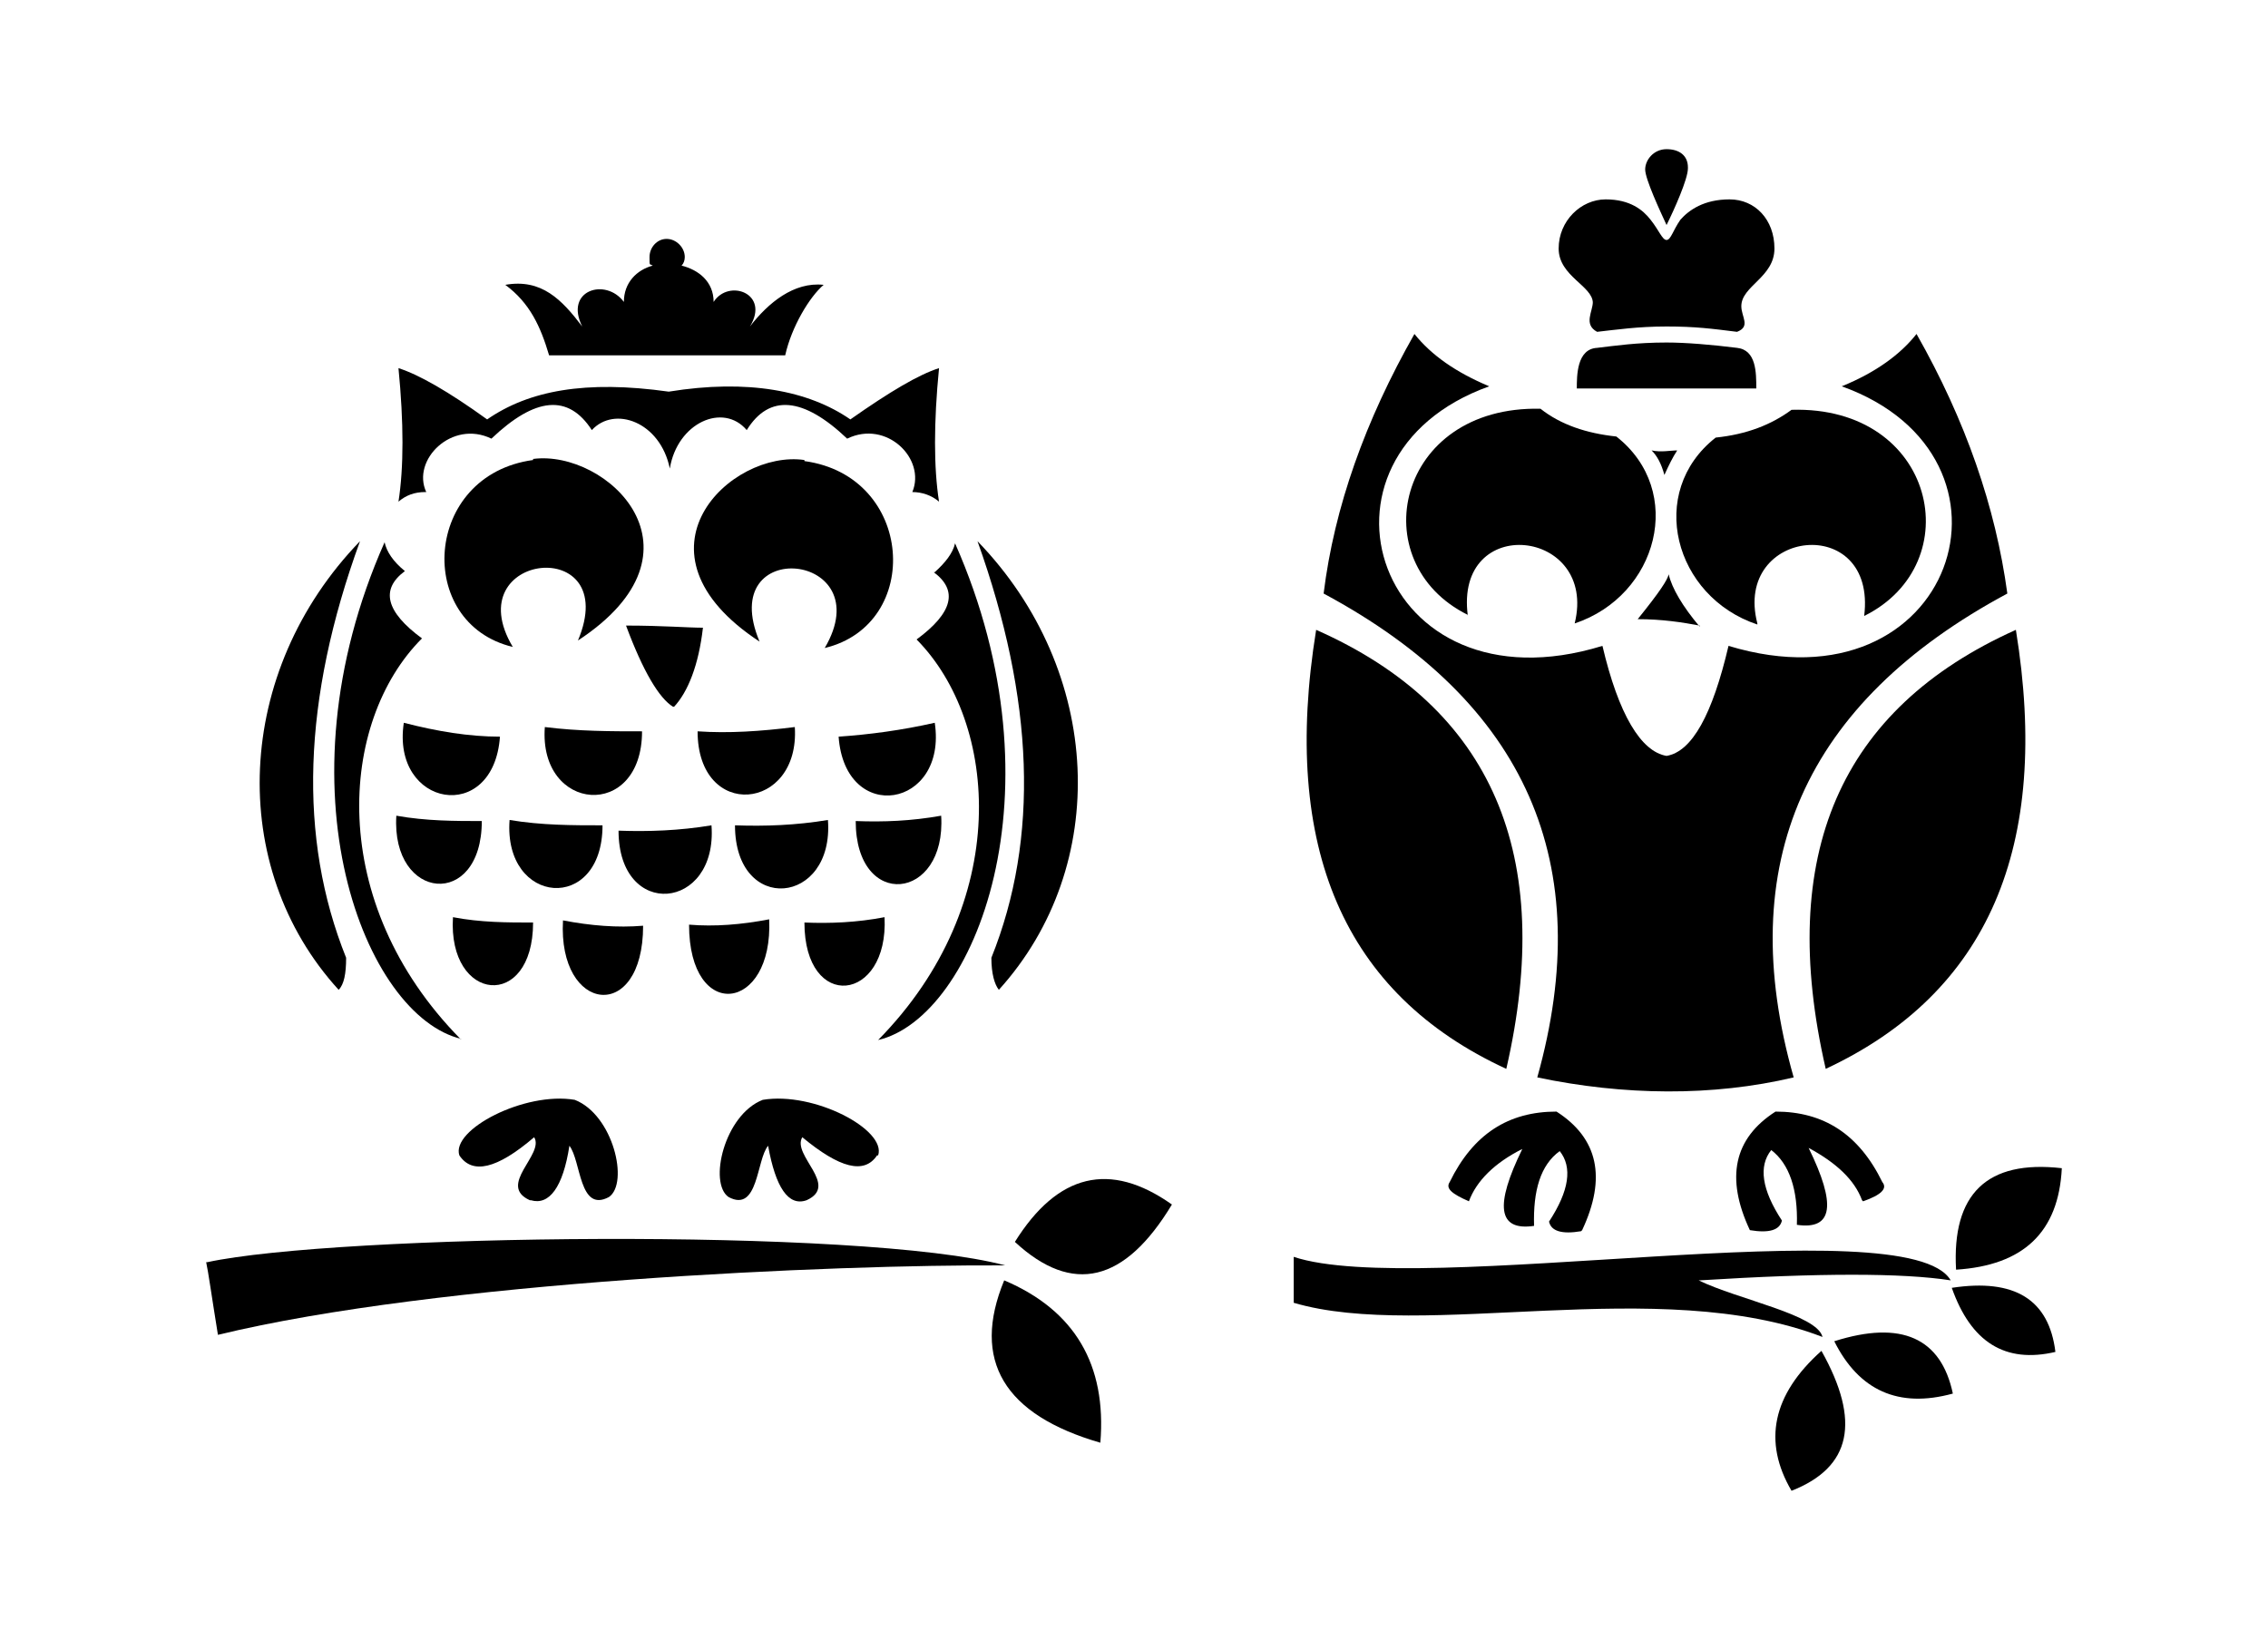
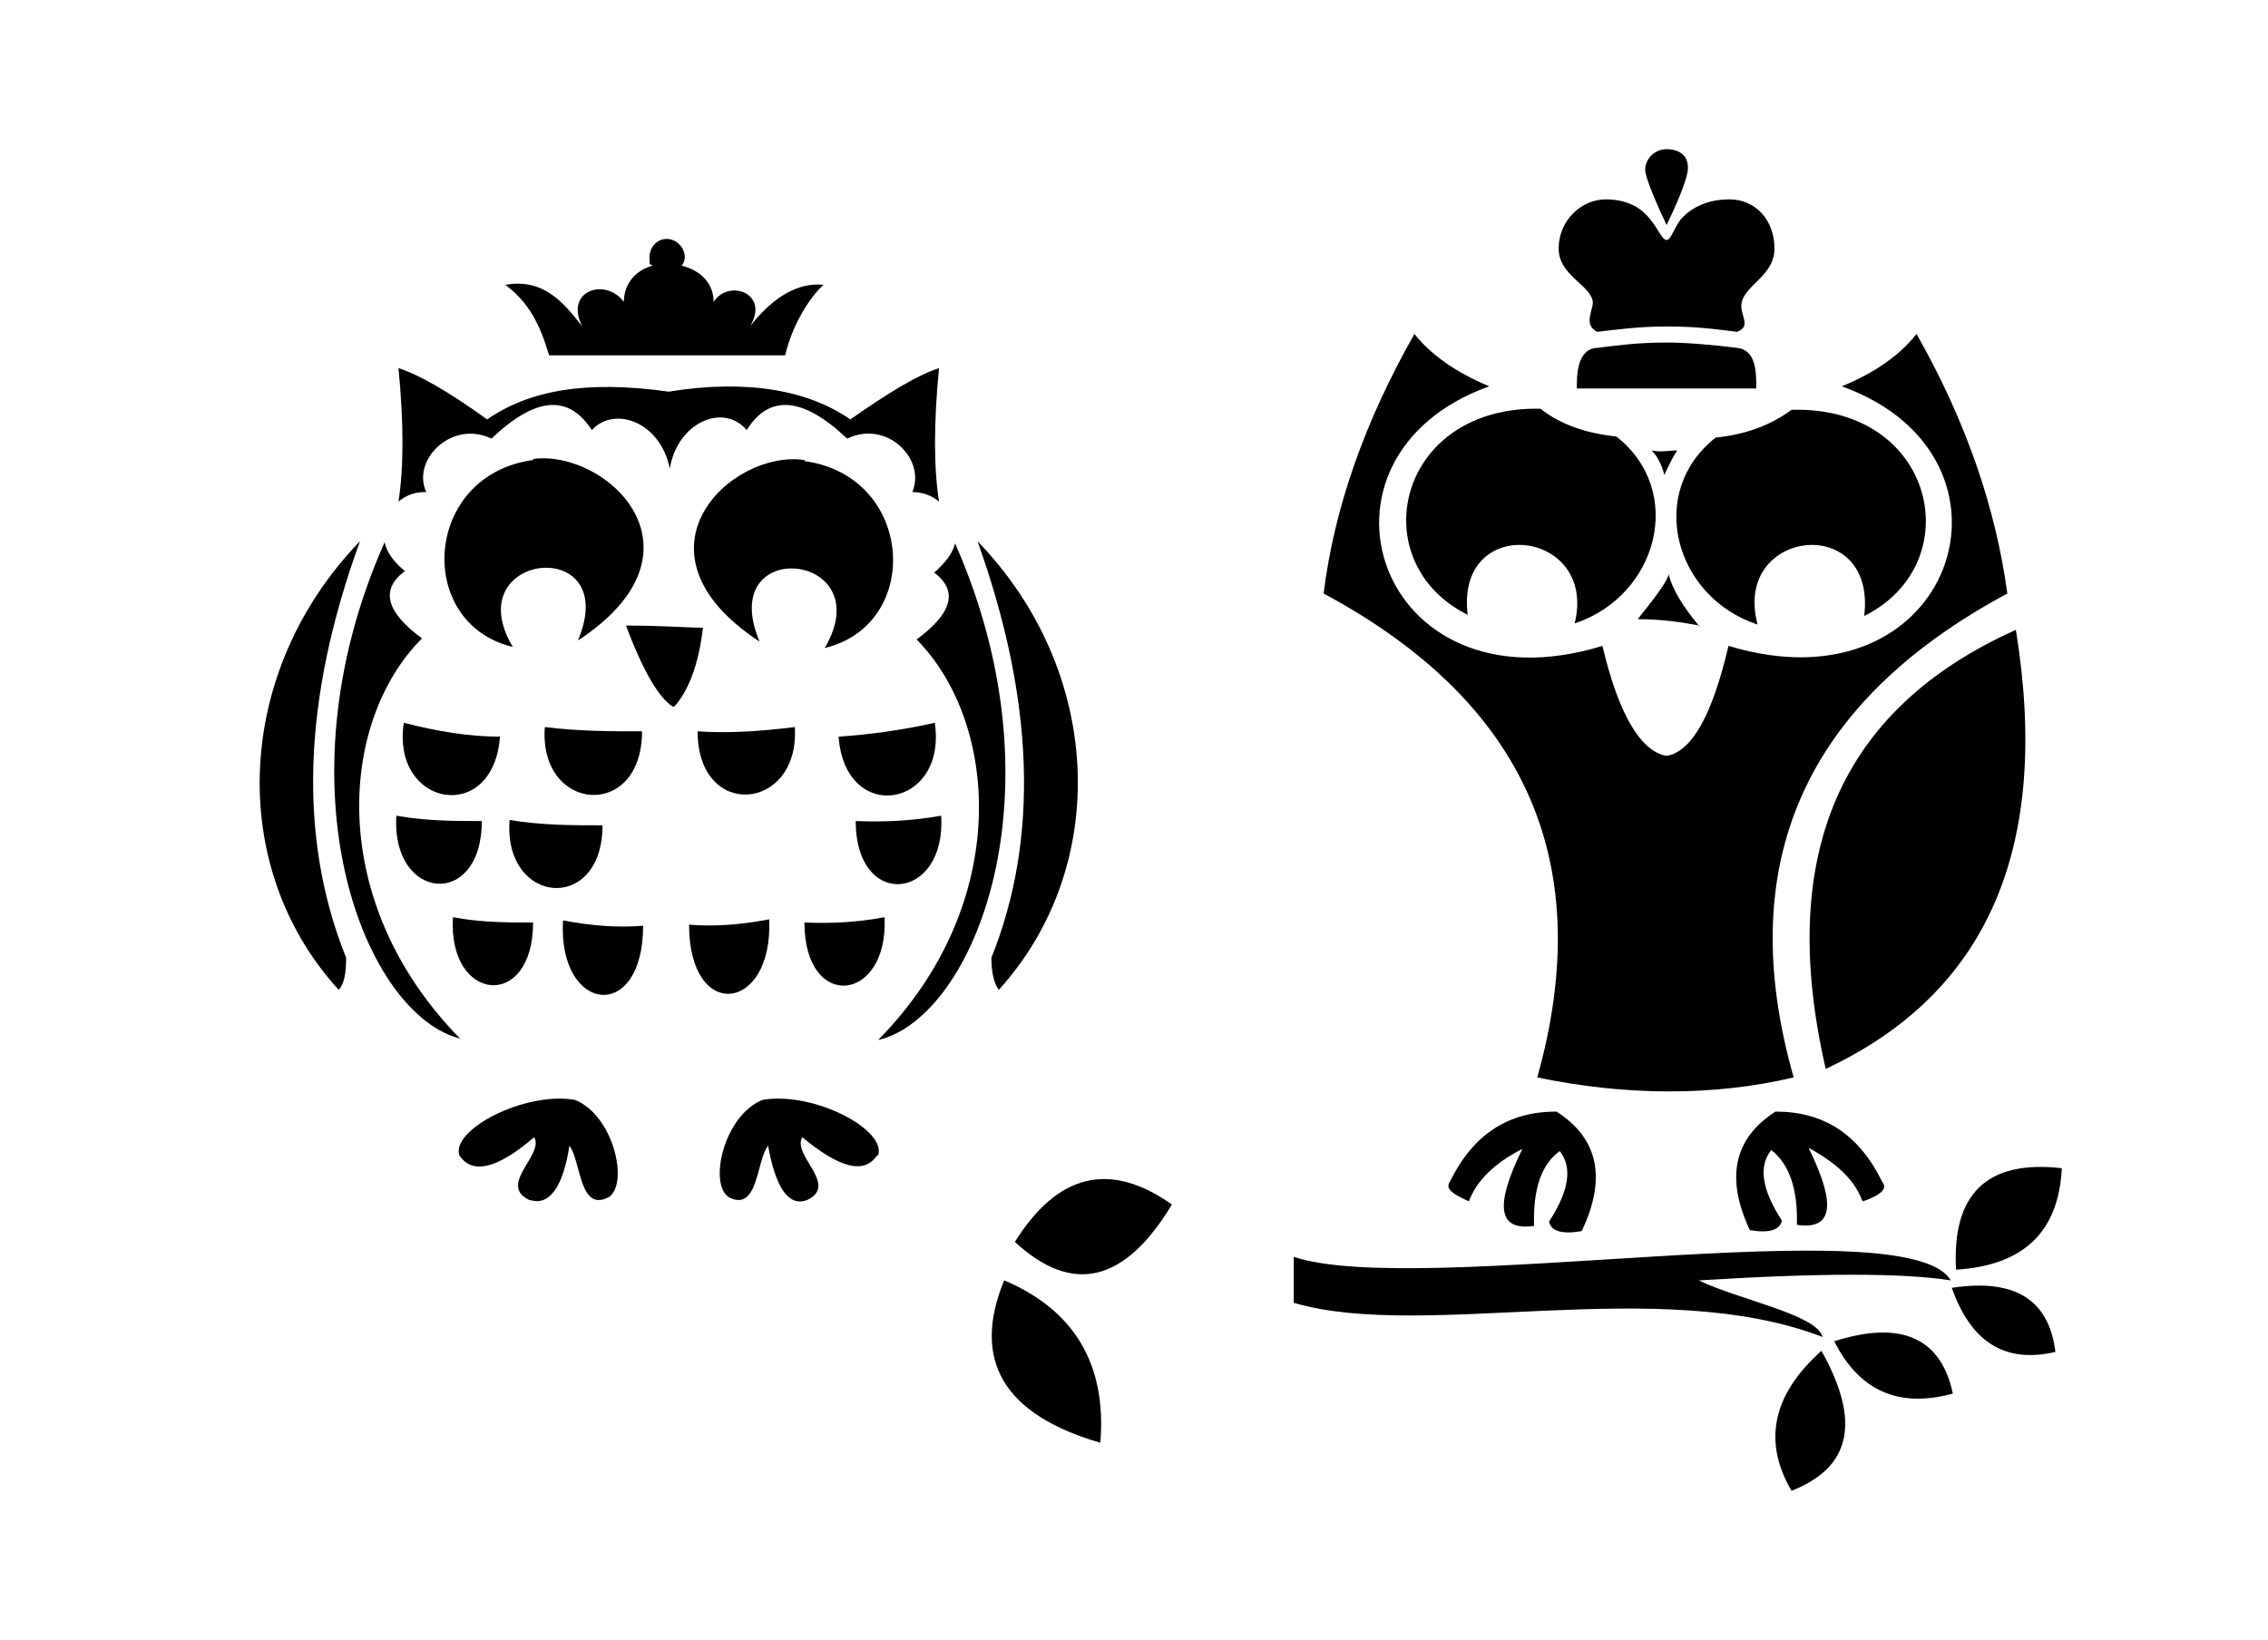
<svg xmlns="http://www.w3.org/2000/svg" version="1.1" id="Livello_1" x="0px" y="0px" viewBox="0 0 935.435 676.489" style="enable-background:new 0 0 935.435 676.489;" xml:space="preserve">
  <g id="Capa_1">
    <path d="M634.051,444.434c35.69,7.491,72.262,7.931,105.749,0c-25.115-88.124,4.406-154.657,88.124-199.6   c-4.847-35.69-17.184-71.38-37.453-107.07c-6.609,8.372-16.744,15.862-30.843,21.59c81.074,29.081,46.265,135.27-46.706,107.07   c-6.609,28.2-14.981,43.621-25.556,45.384c-10.575-1.762-19.828-17.184-26.437-45.384c-92.971,28.64-127.78-77.99-46.706-107.07   l0,0c-13.659-5.728-23.793-12.778-30.843-21.59c-20.268,35.69-33.046,71.38-37.453,107.07   C629.645,289.776,658.726,356.31,634.051,444.434L634.051,444.434L634.051,444.434z" />
    <path d="M652.557,507.442c10.134-21.59,6.609-37.893-10.575-48.909l0,0c-19.828,0-34.368,9.253-44.062,29.081   c-1.763,2.644,0.881,4.847,7.931,7.931c3.084-8.372,10.575-15.862,22.031-21.59c-11.456,23.353-10.134,33.928,4.847,31.725   c-0.441-14.54,2.644-25.115,10.575-30.843c5.287,6.609,3.966,16.303-4.406,29.081c0.881,3.966,5.287,5.287,13.219,3.966l0,0   L652.557,507.442z" />
-     <path d="M621.273,440.909c20.268-88.124-5.728-148.929-78.43-181.094C528.302,349.701,554.299,410.065,621.273,440.909z" />
    <polygon points="635.373,169.047 635.373,169.047 635.373,169.047  " />
    <path d="M605.411,254.086c-5.728-42.74,53.756-36.131,44.062,3.084c34.368-11.456,45.824-54.637,17.184-77.108   c-12.337-1.322-22.912-4.847-31.284-11.456c-59.484-1.322-73.583,63.449-29.962,85.04l0,0L605.411,254.086z" />
    <polygon points="403.167,223.243 403.167,223.243 403.167,223.243  " />
    <path d="M385.101,236.021c10.134,7.491,7.931,16.744-7.05,27.759c33.928,34.368,39.656,108.833-15.862,165.232   c39.656-9.253,77.108-102.224,31.725-204.888l0,0c-0.881,3.966-3.966,7.931-8.372,11.897l0,0L385.101,236.021z" />
    <path d="M218.988,495.105c7.491,2.203,13.219-5.287,15.862-22.472c4.847,6.169,3.966,27.759,16.303,21.15   c8.372-5.728,1.762-33.928-14.1-40.096c-20.709-3.525-51.112,12.337-47.587,22.912c5.287,7.931,15.422,5.728,30.843-7.491   c4.406,7.05-15.422,19.828-1.762,25.997C218.547,495.105,218.988,495.105,218.988,495.105z" />
    <path d="M806.774,523.745c27.759-1.763,42.299-15.422,43.621-41.859C819.552,478.361,805.011,492.461,806.774,523.745z" />
    <path d="M656.963,124.544c0,3.966-3.966,9.253,1.762,12.337c7.931-0.881,16.744-2.203,28.64-2.203s18.506,0.881,29.081,2.203   c5.728-2.203,1.762-6.169,1.762-10.575c0-8.372,13.659-11.897,13.659-23.793s-7.931-20.268-18.506-20.268   s-16.744,4.406-20.268,8.372c-3.084,4.406-3.966,8.372-5.728,8.372s-3.084-3.966-6.609-8.372   c-3.084-3.966-8.372-8.372-18.506-8.372c-10.134,0-19.387,8.812-19.387,20.268s14.1,15.422,14.1,22.472l0,0V124.544z" />
    <path d="M408.895,395.084c0,6.609,1.322,11.015,3.084,13.219c46.265-51.112,43.181-131.305-8.812-185.06   C426.519,288.455,428.722,345.735,408.895,395.084z" />
    <path d="M362.189,476.599c3.525-10.575-26.437-26.437-47.587-22.912l0,0c-15.862,6.169-22.472,34.368-14.1,40.096   c12.337,6.609,11.456-15.422,16.303-21.15c3.084,17.184,8.372,25.115,15.862,22.472c13.659-6.169-6.169-18.506-1.762-25.997   c15.422,12.778,25.556,15.422,30.843,7.491C361.748,476.599,362.189,476.599,362.189,476.599z" />
-     <path d="M341.48,338.244c-13.219,2.203-25.997,2.644-38.334,2.203C303.146,377.46,344.124,373.494,341.48,338.244z" />
    <polygon points="738.918,169.047 738.918,169.047 738.918,169.047  " />
    <path d="M768.44,495.546c7.49-2.644,10.134-5.287,7.931-7.931c-9.694-19.828-24.234-29.081-44.062-29.081   c-17.184,11.015-20.709,27.318-10.575,48.909c7.931,1.322,12.337,0,13.219-3.966c-8.372-12.778-9.694-22.472-4.406-29.081   c7.49,5.728,11.015,16.303,10.575,30.843c14.981,2.203,16.303-8.372,4.847-31.725c11.456,6.169,18.947,13.219,22.031,21.59l0,0   L768.44,495.546z" />
    <path d="M327.821,299.911c-14.1,1.762-27.318,2.644-40.096,1.762C287.724,338.685,330.024,334.72,327.821,299.911z" />
    <path d="M724.819,257.171c-10.134-39.215,49.349-45.824,44.062-3.084c43.621-21.59,29.521-86.802-29.962-85.039   c-8.372,6.169-18.506,10.134-31.284,11.456c-28.64,22.472-17.184,65.652,17.184,77.108l0,0L724.819,257.171z" />
    <polygon points="732.309,458.974 732.309,458.974 732.309,458.974  " />
    <path d="M753.018,440.909c66.974-31.284,92.971-91.649,78.43-181.094C758.746,292.42,732.75,352.785,753.018,440.909z" />
    <polygon points="713.362,81.804 713.362,81.804 713.362,81.804  " />
    <path d="M696.178,69.026c0-4.847-3.525-7.491-8.812-7.491s-8.812,4.406-8.812,8.372s6.169,17.184,8.812,22.912   c3.084-6.169,8.812-18.947,8.812-23.353l0,0V69.026z" />
    <path d="M701.025,258.492c-7.05-8.372-11.456-15.862-12.778-21.59c-0.441,2.203-3.525,7.05-12.778,18.506   c10.134,0,18.506,1.322,25.556,2.644l0,0L701.025,258.492z" />
-     <polygon points="688.247,236.902 688.247,236.902 688.247,236.902  " />
    <path d="M716.447,143.491c-10.575-1.322-21.15-2.203-29.081-2.203c-12.337,0-21.15,1.322-28.64,2.203   c-8.372,0.441-8.372,11.456-8.372,16.744h74.024C724.378,153.625,724.378,144.372,716.447,143.491z" />
    <path d="M692.213,185.79c-3.525,0-7.05,0.881-11.016,0c2.203,2.203,3.966,5.287,5.287,10.134c1.762-3.966,3.525-7.491,5.287-10.134   H692.213z" />
    <polygon points="681.638,185.79 681.638,185.79 681.638,185.79  " />
    <path d="M189.907,428.571c-55.518-56.399-50.231-130.864-15.862-165.232l0,0c-14.981-11.015-17.184-20.268-7.05-27.759   c-4.847-3.966-7.491-7.931-8.372-11.897c-45.384,102.224-7.931,195.635,31.725,204.888l0,0H189.907z" />
    <path d="M414.182,528.151c-13.659,33.046,0,55.518,39.656,66.974C456.481,562.96,443.263,540.489,414.182,528.151z" />
-     <path d="M85.039,520.661c0.881,3.966,2.203,13.659,4.847,29.962c90.768-22.031,254.237-29.081,324.736-28.64   c-59.484-15.862-276.268-12.778-329.143-1.322C85.48,520.661,85.04,520.661,85.039,520.661z" />
    <path d="M142.761,395.084L142.761,395.084c-19.828-49.349-18.065-106.63,5.728-171.841c-51.993,53.756-55.077,134.389-8.812,185.06   C141.879,406.1,142.761,401.694,142.761,395.084z" />
    <path d="M175.807,202.974c-6.169-13.219,10.575-29.962,26.878-22.031c18.065-17.184,31.725-18.506,41.418-3.525   c9.253-10.134,28.2-3.525,32.165,15.862c3.084-18.947,22.031-27.318,31.725-15.862c9.253-14.981,23.353-13.659,41.418,3.525   c16.303-7.931,32.606,8.372,26.878,22.031c3.966,0,7.931,1.322,11.015,3.966l0,0c-2.203-14.1-2.203-32.606,0-55.077l0,0   c-8.372,2.644-20.268,9.694-36.571,21.15c-17.184-11.897-42.299-16.744-74.905-11.456c-34.368-4.847-57.721-0.441-74.905,11.456   c-15.862-11.456-28.2-18.506-36.571-21.15c2.203,22.472,2.203,40.978,0,55.077l0,0c3.084-2.644,6.609-3.966,11.015-3.966   C175.366,202.974,175.807,202.974,175.807,202.974z" />
    <path d="M226.919,146.575h96.936c2.644-11.897,10.134-24.234,15.862-29.081c-12.337-1.322-22.912,7.491-30.403,17.184   c8.372-13.659-8.812-19.828-14.981-10.134c0-8.372-6.169-13.219-13.219-14.981c0.881-0.881,1.322-2.203,1.322-3.525   c0-3.966-3.525-7.491-7.491-7.491s-7.05,3.525-7.05,7.491c0,3.966,0,2.644,1.322,3.525c-6.609,1.762-11.897,7.05-11.897,14.981   c-7.491-10.134-24.675-4.847-17.184,10.134c-8.372-11.015-16.744-19.828-31.725-17.184c10.134,7.491,14.54,17.184,18.065,29.081   H226.919L226.919,146.575z" />
    <path d="M418.588,512.289c23.793,22.031,45.384,16.744,64.771-15.422C457.803,478.802,436.213,484.089,418.588,512.289z" />
    <path d="M317.246,379.222c-11.456,2.203-22.472,3.084-33.046,2.203C284.199,421.962,319.008,417.556,317.246,379.222z" />
    <path d="M756.543,553.267c10.134,20.268,26.437,27.759,48.909,21.59C800.605,551.945,784.302,544.454,756.543,553.267z" />
    <path d="M805.011,531.236c7.931,22.472,22.031,31.284,42.74,26.437C845.108,536.083,831.008,527.27,805.011,531.236z" />
    <path d="M738.918,614.953c24.675-9.694,28.64-28.64,12.337-57.721C730.987,575.298,727.022,594.685,738.918,614.953z" />
    <path d="M701.025,528.151c49.349-3.084,83.718-3.084,103.545,0c-17.625-30.403-219.428,7.49-270.981-9.694v18.947   c53.755,15.862,150.692-11.897,218.107,14.1c-2.203-9.253-34.809-15.422-51.112-23.353H701.025z" />
    <polygon points="534.03,518.458 534.03,518.458 534.03,518.458  " />
    <path d="M210.175,338.244c-2.644,35.25,38.334,38.775,38.334,2.203C236.172,340.448,223.394,340.448,210.175,338.244z" />
    <path d="M278.031,291.539c5.728-6.169,10.134-17.184,11.897-32.606l0,0c-6.169,0-16.744-0.881-31.725-0.881   c7.05,18.947,13.659,29.962,19.387,33.487l0,0H278.031z" />
    <path d="M364.833,378.341c-11.456,2.203-22.472,2.644-33.046,2.203C331.786,417.556,366.595,413.59,364.833,378.341z" />
    <path d="M331.786,189.756L331.786,189.756c-30.403-4.406-74.905,37.893-18.506,74.905c-18.506-44.062,50.231-37.012,26.878,2.644   c40.537-9.694,37.012-70.94-8.372-77.108l0,0V189.756z" />
    <path d="M264.812,301.673c-12.778,0-25.997,0-40.096-1.762C222.072,335.16,264.812,338.685,264.812,301.673z" />
    <path d="M345.886,303.876c2.644,36.571,44.943,29.521,39.656-5.728C371.883,301.232,358.664,302.995,345.886,303.876z" />
-     <path d="M293.452,340.448c-13.219,2.203-25.997,2.644-38.334,2.203C255.118,379.663,296.096,375.697,293.452,340.448z" />
    <path d="M388.185,336.482c-12.337,2.203-23.793,2.644-35.25,2.203C352.936,375.697,390.389,371.732,388.185,336.482z" />
    <path d="M219.869,189.756L219.869,189.756c-45.384,6.169-48.909,67.415-8.372,77.108c-23.353-39.215,45.384-46.706,26.878-2.644   c56.399-37.012,11.897-78.871-18.506-74.905l0,0L219.869,189.756z" />
    <path d="M265.253,381.866c-10.575,0.881-21.59,0-33.046-2.203C230.003,417.997,265.253,422.403,265.253,381.866z" />
    <path d="M219.869,380.544c-10.575,0-21.59,0-33.046-2.203C184.619,413.59,219.869,417.115,219.869,380.544z" />
    <path d="M206.21,303.876c-12.778,0-25.997-2.203-39.656-5.728C161.267,332.957,203.566,340.448,206.21,303.876z" />
    <path d="M198.719,338.685c-11.015,0-22.912,0-35.25-2.203C161.267,371.732,198.719,375.257,198.719,338.685z" />
  </g>
</svg>